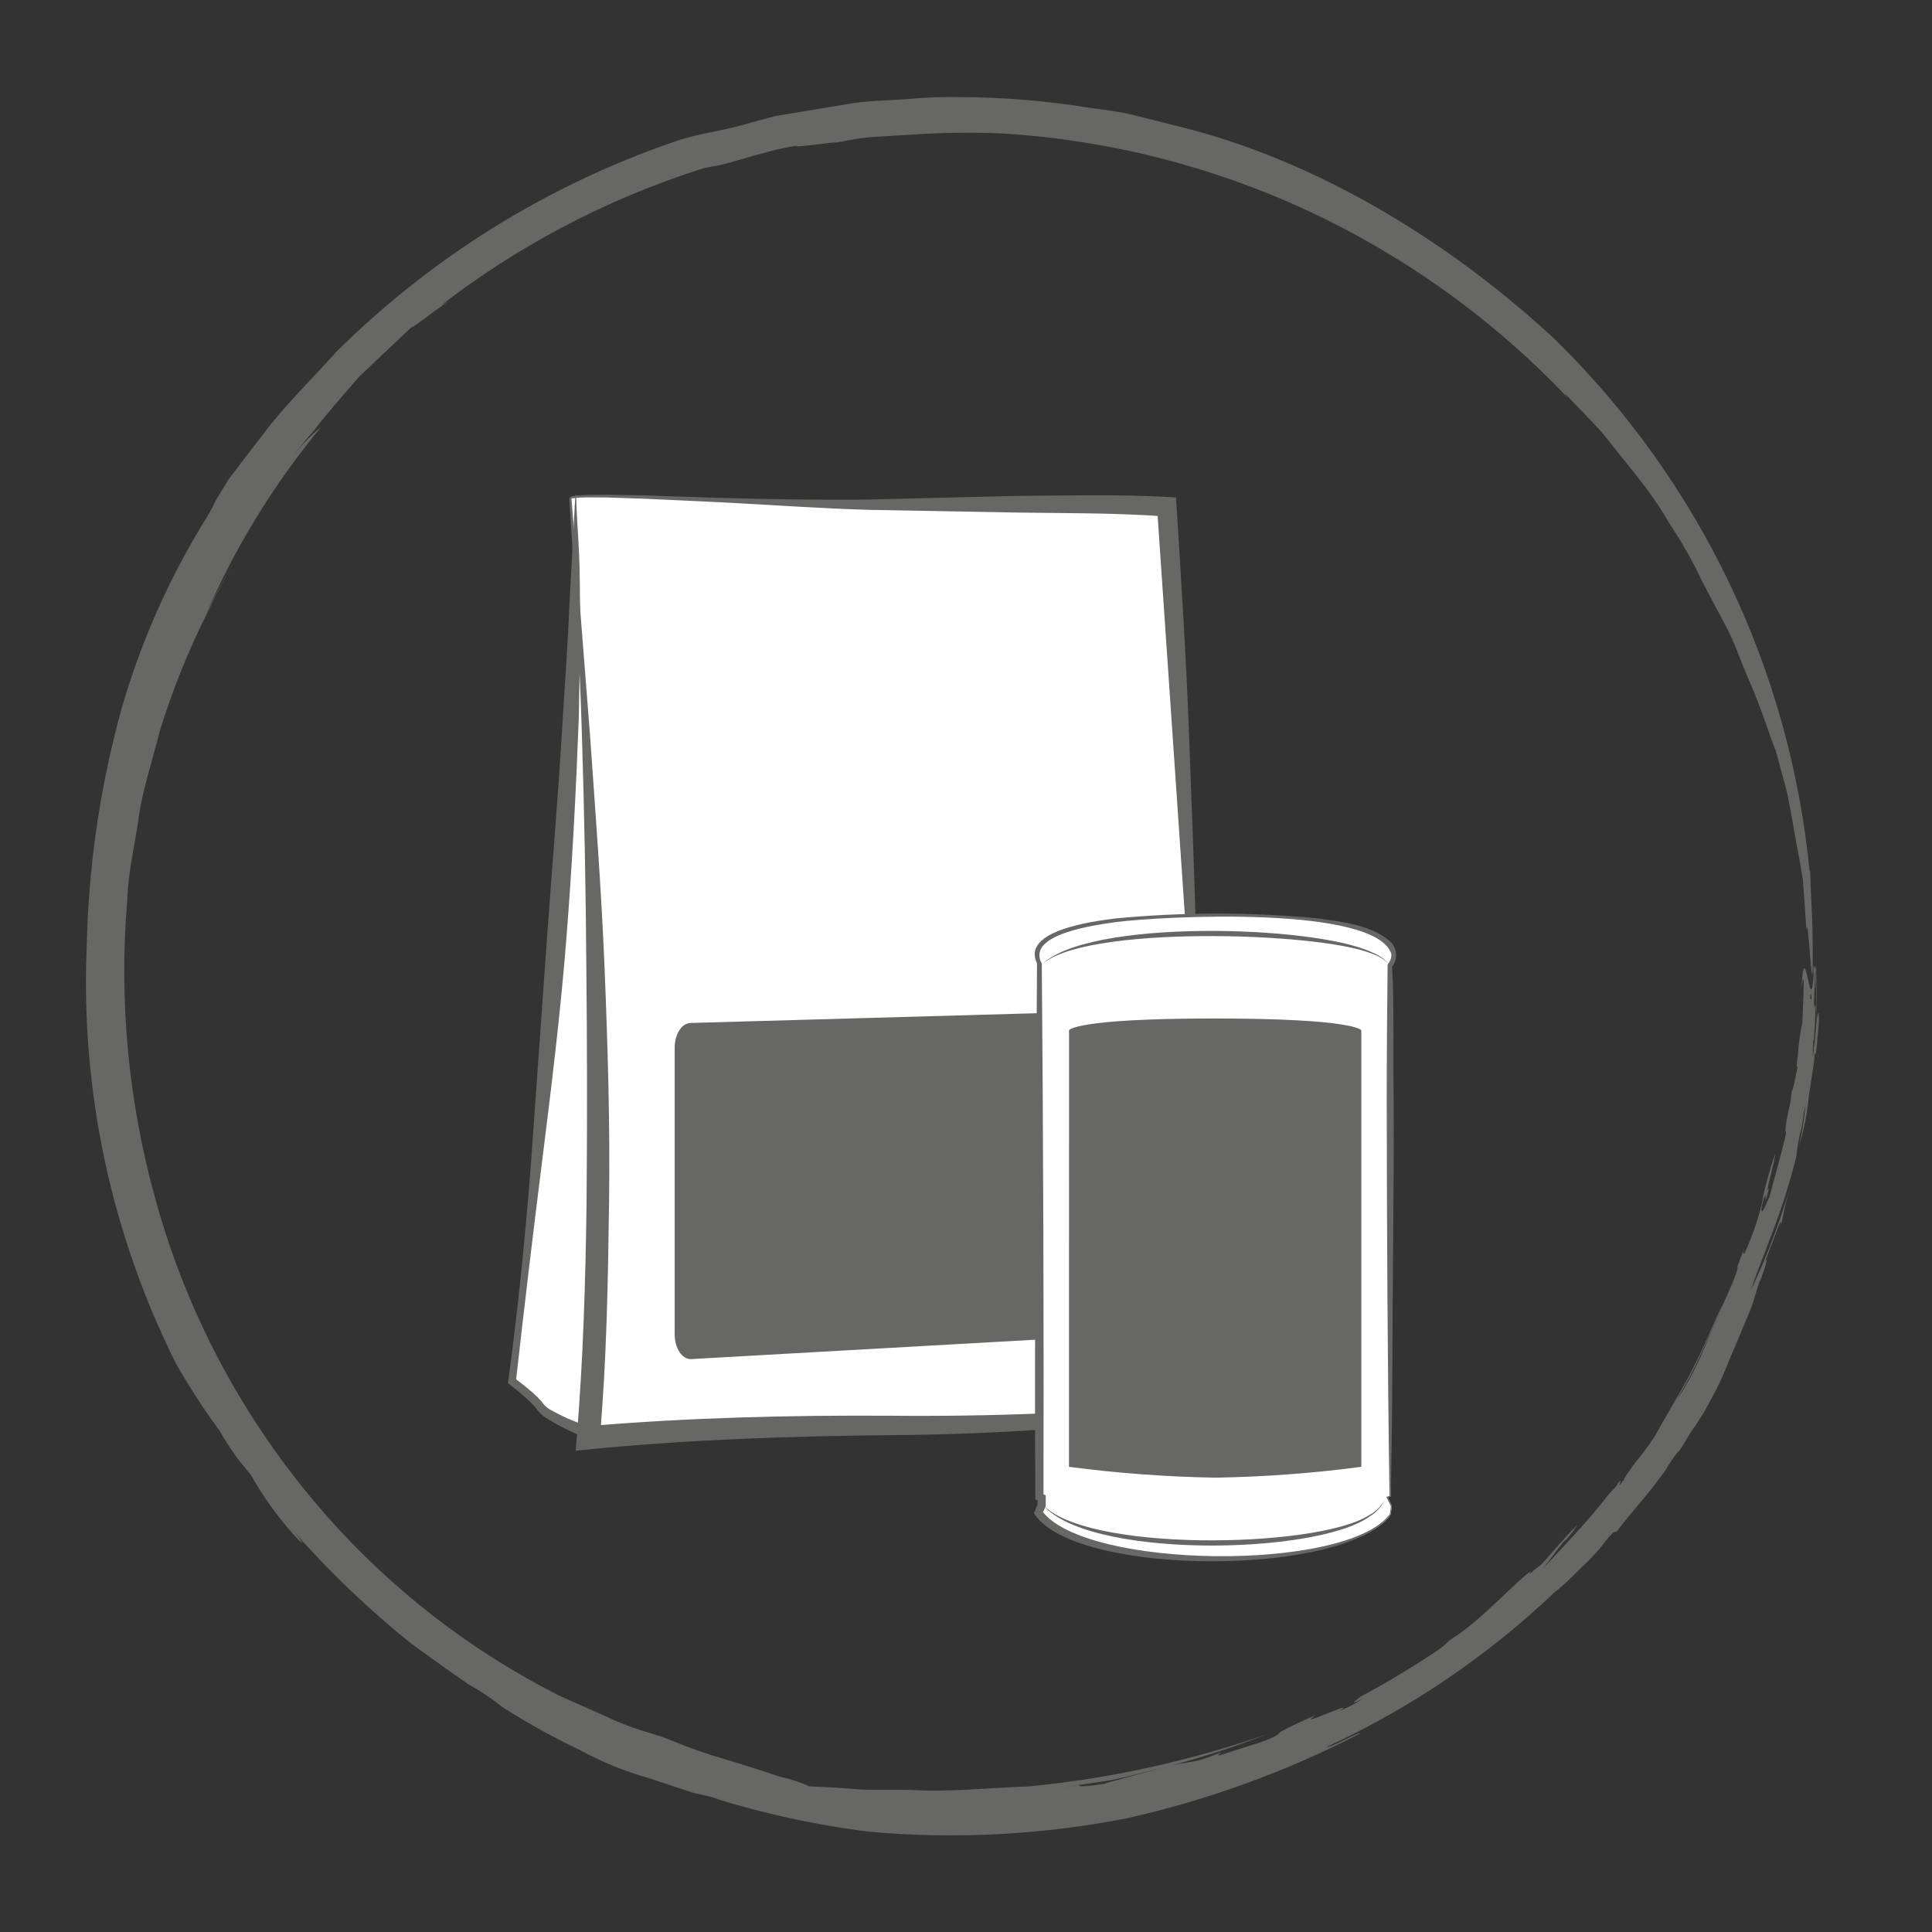
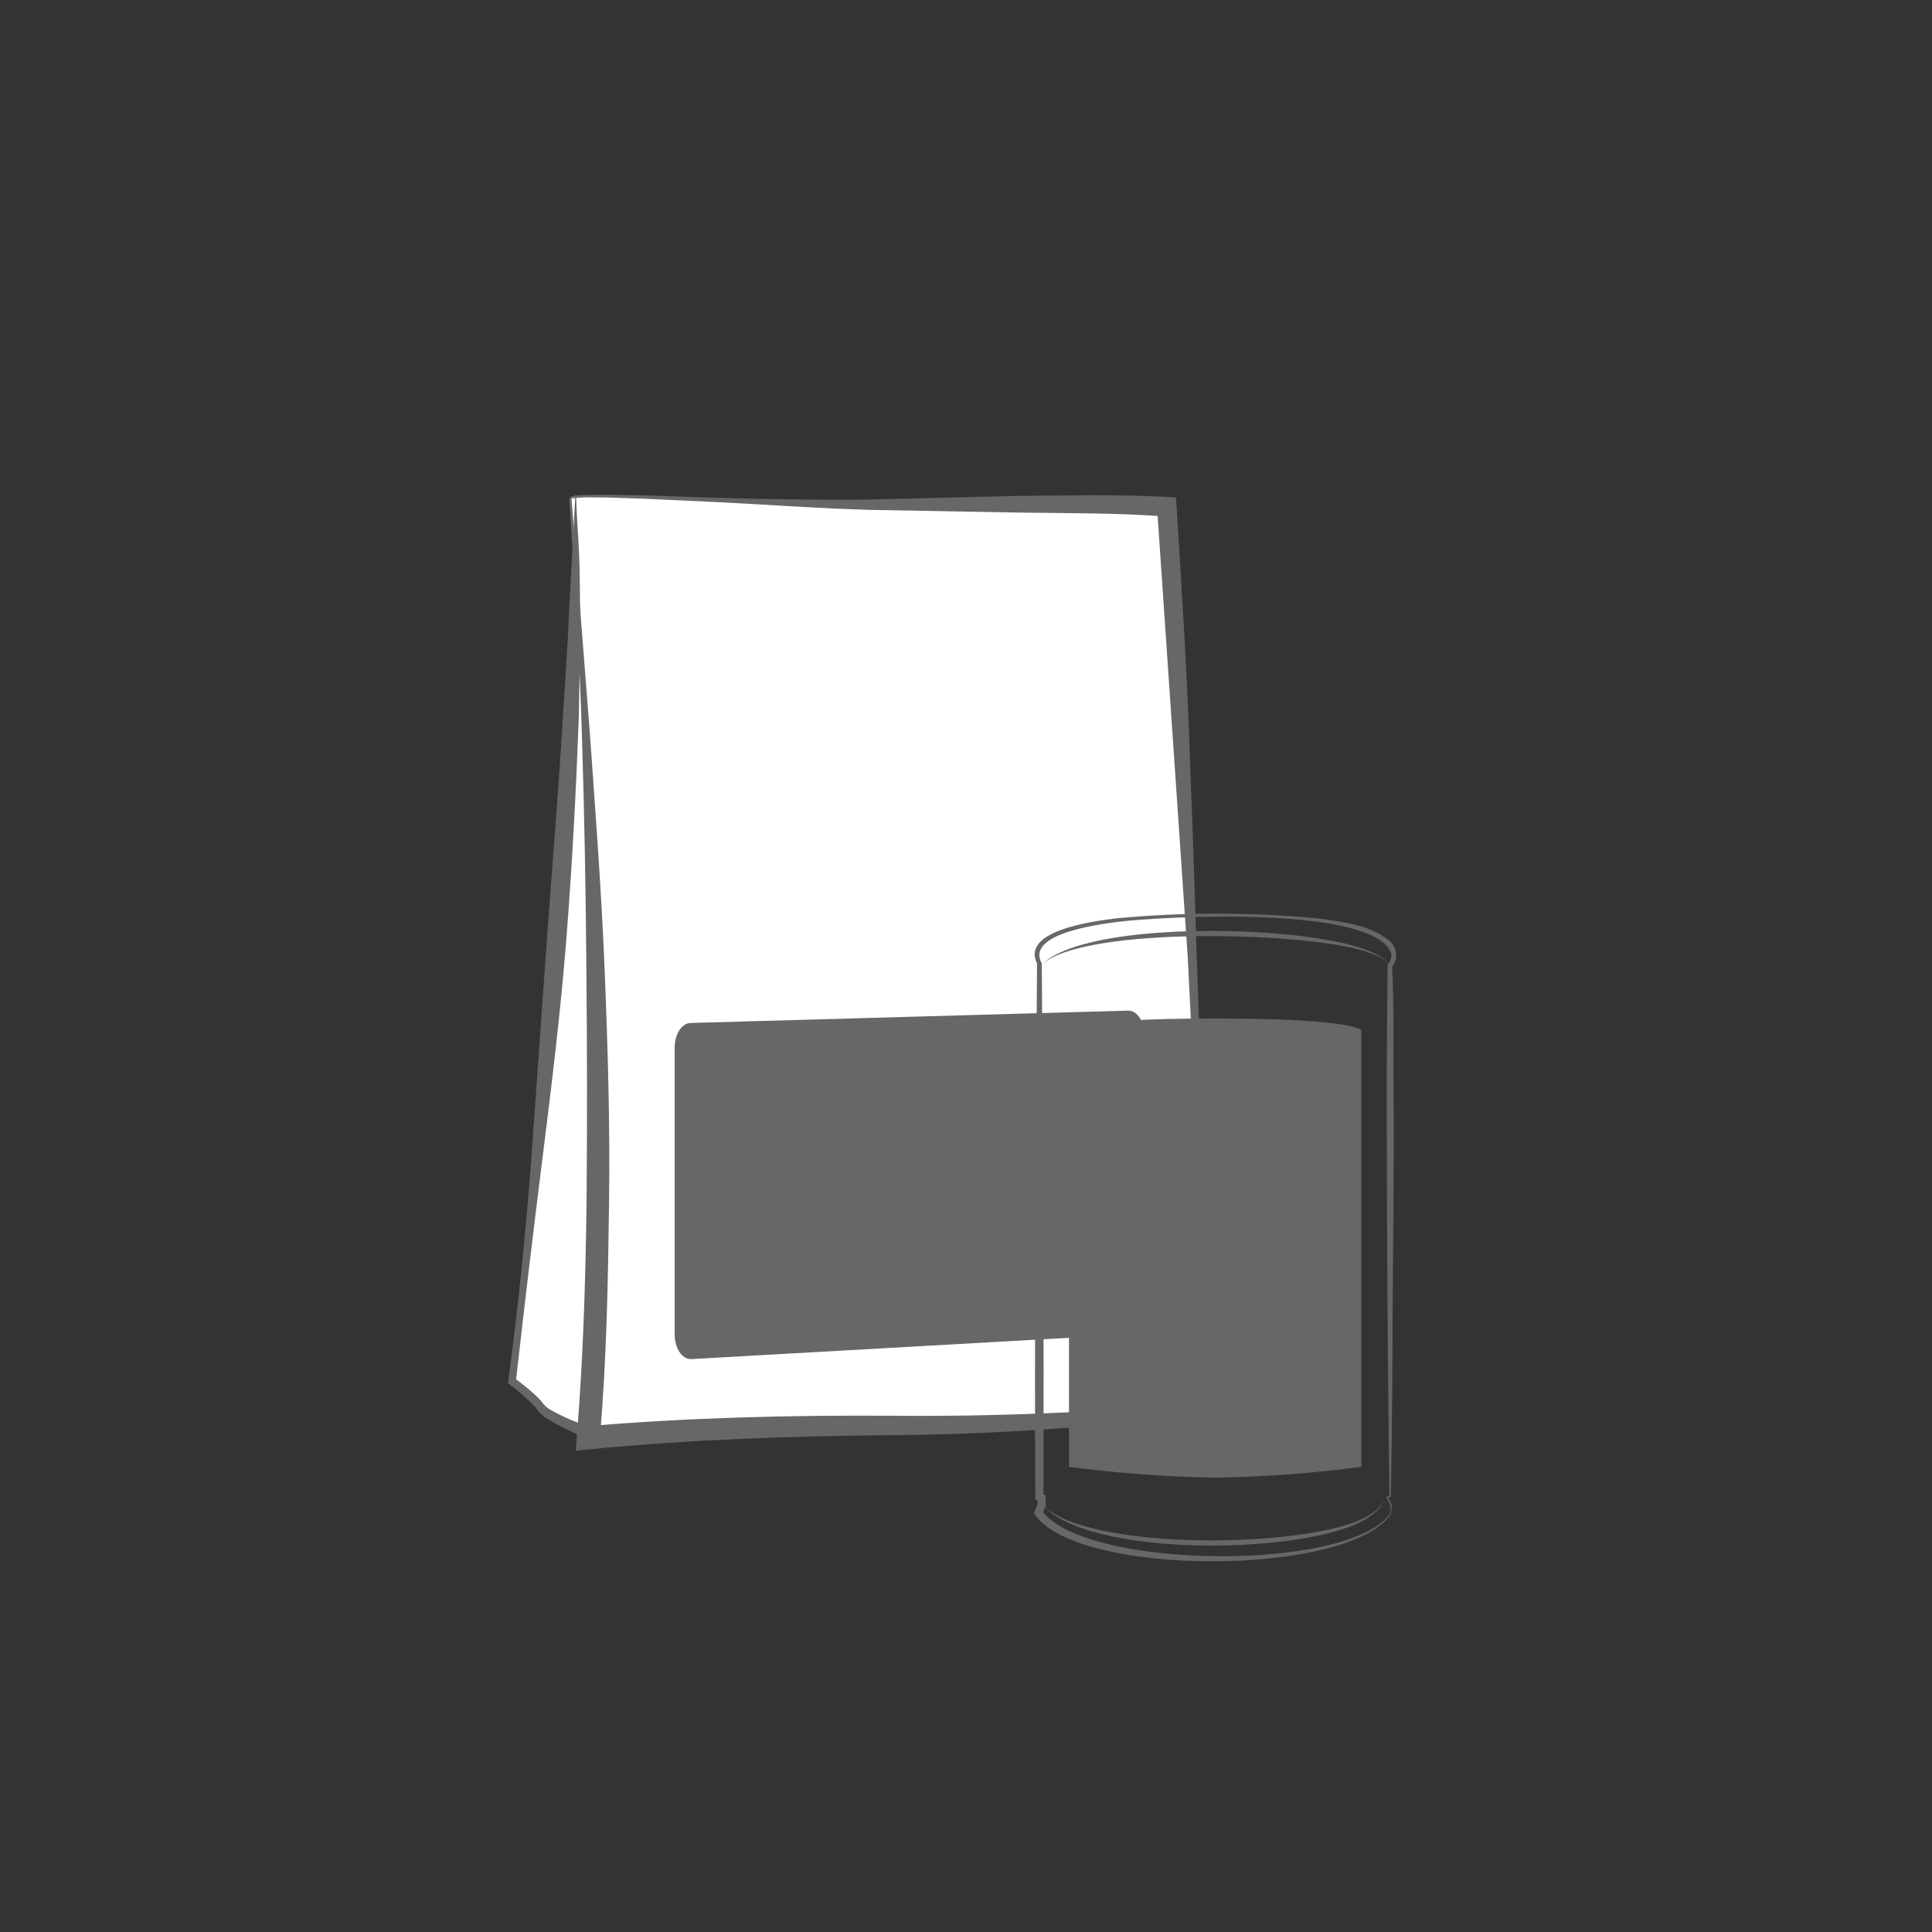
<svg xmlns="http://www.w3.org/2000/svg" xmlns:xlink="http://www.w3.org/1999/xlink" version="1.1" x="0px" y="0px" viewBox="0 0 283.46 283.46" style="enable-background:new 0 0 283.46 283.46;" xml:space="preserve">
  <rect x="0" y="0" width="283.46" height="283.46" fill="#333333" stroke="none" />
  <style type="text/css">
	.st0{fill:#FFFFFF;}
	.st1{fill:#575756;}
	.st2{fill:#D3E5B8;}
	.st3{fill:#676766;}
	.st4{fill:#FCD7B6;}
	.st5{fill:#F1E8E2;}
	.st6{fill:#E6F1F9;}
	.st7{fill:#FEE876;}
	.st8{fill:#CCB2A4;}
	.st9{fill:none;stroke:#676766;stroke-width:2;stroke-linecap:round;stroke-miterlimit:10;}
	.st10{clip-path:url(#SVGID_00000103223372758113783200000004374865980556725146_);}
	.st11{opacity:0.2;fill:#676766;}
	.st12{opacity:0.2;}
	.st13{fill:#83BC3E;}
	.st14{fill:#DB5956;}
	.st15{clip-path:url(#SVGID_00000097494529684637510460000002463724203198596019_);}
	.st16{clip-path:url(#SVGID_00000116204662855464819770000015574291923999004822_);}
	.st17{fill:#D8E7BF;}
	.st18{clip-path:url(#SVGID_00000160900044737193435710000002153908867016773552_);}
	.st19{fill:#F8F1B7;}
	.st20{clip-path:url(#SVGID_00000054251435277354427030000001272562979490203064_);}
	.st21{clip-path:url(#SVGID_00000041254337797179132570000000753258846203693750_);}
	.st22{fill:none;}
	.st23{fill-rule:evenodd;clip-rule:evenodd;fill:#575756;}
	.st24{fill:#E30613;}
	.st25{fill:none;stroke:#676766;stroke-miterlimit:10;}
	.st26{fill:none;stroke:#676766;stroke-width:2;stroke-miterlimit:10;}
	.st27{fill:#FFFFFF;stroke:#676766;stroke-width:8;stroke-linecap:round;stroke-linejoin:round;stroke-miterlimit:10;}
	.st28{fill:#676766;stroke:#676766;stroke-width:8;stroke-linecap:round;stroke-linejoin:round;stroke-miterlimit:10;}
	.st29{fill:#FFFFFF;stroke:#676766;stroke-width:3;stroke-linecap:round;stroke-linejoin:round;stroke-miterlimit:10;}
	.st30{fill:none;stroke:#676766;stroke-width:3;stroke-linecap:round;stroke-linejoin:round;stroke-miterlimit:10;}
	.st31{clip-path:url(#SVGID_00000183217275314402249630000010872036119559109253_);}
	.st32{clip-path:url(#SVGID_00000176750150471374943570000005659172970657432224_);}
	.st33{fill:none;stroke:#DB5956;}
	.st34{clip-path:url(#SVGID_00000036948407666180160920000013921647245875030963_);}
	.st35{enable-background:new    ;}
	.st36{fill:#DBDBDB;}
	.st37{fill:#EABB89;}
	.st38{clip-path:url(#SVGID_00000119096731496738543600000003608849030238317996_);}
	.st39{clip-path:url(#SVGID_00000051376912055166363600000001870691917772052134_);}
	.st40{fill:#DD6E68;}
	.st41{fill:#D0D174;}
	.st42{clip-path:url(#SVGID_00000136404424099531332140000000906673565755827902_);}
	.st43{clip-path:url(#SVGID_00000030489105920762177160000013041729345564280465_);}
	.st44{clip-path:url(#SVGID_00000079462932543099601790000007484787439874774943_);}
	.st45{clip-path:url(#SVGID_00000109737196964326115190000012847222466813235340_);}
	.st46{clip-path:url(#SVGID_00000118390917883609425120000002705058860702586264_);}
	.st47{clip-path:url(#SVGID_00000128449572505661654830000008170804911505498291_);}
	.st48{clip-path:url(#SVGID_00000031896418641189505300000017915949306591900309_);}
	.st49{clip-path:url(#SVGID_00000015336476339022874050000005009378502999634842_);}
	.st50{clip-path:url(#SVGID_00000073701411781901220990000016022754165466444176_);}
	.st51{clip-path:url(#SVGID_00000156570398841542289010000001458363711230339983_);}
	.st52{fill:#717070;}
	.st53{clip-path:url(#SVGID_00000060737098670204536940000014802926472137390740_);}
	.st54{clip-path:url(#SVGID_00000156560882307889224750000005491079912217459859_);}
	.st55{clip-path:url(#SVGID_00000170984424242257953390000013019410960751113129_);}
	.st56{clip-path:url(#SVGID_00000029036283474081104960000016607323744715496097_);}
	.st57{fill:#757474;}
	.st58{clip-path:url(#SVGID_00000072995086665875970600000001658312860242040742_);}
	.st59{clip-path:url(#SVGID_00000055704378647439627540000010339099866034041744_);}
	.st60{clip-path:url(#SVGID_00000000941125896478089770000012749282846319044509_);}
	.st61{clip-path:url(#SVGID_00000088100581419679062890000016797836612359445384_);}
	.st62{clip-path:url(#SVGID_00000085229749030400621880000007224857652828704393_);}
	.st63{clip-path:url(#SVGID_00000073688529955940050800000007694404576265854862_);}
	.st64{clip-path:url(#SVGID_00000082350634462657844210000007485885540211886496_);}
	.st65{fill:#FFFFFF;stroke:#717070;stroke-width:0.5;}
	.st66{fill:#717070;stroke:#717070;stroke-width:0.5;}
	.st67{fill:#676766;stroke:#AF144E;stroke-miterlimit:10;}
	.st68{clip-path:url(#SVGID_00000120561232952725613540000015222280747331721914_);}
	.st69{clip-path:url(#SVGID_00000064319472775765293400000008287882657760884617_);}
	.st70{clip-path:url(#SVGID_00000166672438161854083060000016289376845975768715_);}
	.st71{clip-path:url(#SVGID_00000164504844958272626460000017557518184587424689_);}
	.st72{clip-path:url(#SVGID_00000029728531658510925840000005854767789208064902_);}
	.st73{clip-path:url(#SVGID_00000050632875238924227700000004081020971091530898_);}
	.st74{clip-path:url(#SVGID_00000138562560444224594280000007323695571700820149_);}
	.st75{clip-path:url(#SVGID_00000045587135014011153680000013405132791831939755_);}
	.st76{clip-path:url(#SVGID_00000160887242437990891820000011211923806474437515_);}
	.st77{clip-path:url(#SVGID_00000173871220769545639320000015361380528383534516_);}
	.st78{fill:#A8AE8E;}
	.st79{fill:#464545;}
	.st80{clip-path:url(#SVGID_00000067220528882430578020000000603261835380366225_);}
	.st81{fill:#7EAF2A;}
	.st82{fill:#676766;stroke:#676766;stroke-width:0.5;stroke-miterlimit:10;}
	.st83{fill:#676766;stroke:#676766;stroke-miterlimit:10;}
	.st84{fill:#FFFFFF;stroke:#676766;stroke-miterlimit:10;}
	.st85{clip-path:url(#SVGID_00000178927675935588393970000003111556617257395627_);}
	.st86{display:none;}
</style>
  <g id="Ebene_1">
    <g id="Gruppe_3179" transform="translate(-171.5 -318)">
      <g id="Gruppe_3039" transform="translate(171.5 318)">
        <g id="Gruppe_3032" transform="translate(0 0)">
          <g>
            <defs>
-               <rect id="SVGID_00000099648672501816724190000007050879160023030701_" x="12.57" y="14.18" width="254.26" height="255.12" />
-             </defs>
+               </defs>
            <clipPath id="SVGID_00000031903677789678763530000007527208369518978207_">
              <use xlink:href="#SVGID_00000099648672501816724190000007050879160023030701_" style="overflow:visible;" />
            </clipPath>
            <g id="Gruppe_1054" style="clip-path:url(#SVGID_00000031903677789678763530000007527208369518978207_);">
-               <path id="Pfad_1293" class="st3" d="M109.89,140.75c-1.1-0.99-2.21-1.96-3.32-2.9C107.7,138.78,108.77,139.79,109.89,140.75" />
-               <path id="Pfad_1296" class="st3" d="M158.49,261.89l-3.14,0.45l7.71-1.17c2.57-0.5,5.11-1.25,7.7-1.86        c5.17-1.32,10.25-2.96,15.22-4.9c-11.36,3.96-23.15,6.55-35.12,7.7c-5.94,0.19-11.7,0.86-17.12,0.51        c-2.71-0.08-5.34,0.06-7.84-0.09c-2.49-0.21-4.88-0.36-7.14-0.44c-1.43-0.64-2.92-1.12-4.45-1.44        c-2.27-0.79-5.12-1.69-7.94-2.54c-2.57-0.73-5.09-1.61-7.55-2.63c-1.16-0.49-2.35-0.9-3.56-1.24        c-2.24-0.65-4.43-1.48-6.53-2.49l-6.5-2.88l8.9,3.99l-8.9-3.99c-14.06-7.08-26.51-16.99-36.57-29.11        c-10.66-12.82-18.46-27.78-22.87-43.86c-3.96-14.25-5.36-29.1-4.12-43.84c0.14-4.37,1.24-8.64,1.78-12.84        c0.72-4.18,2.05-8.1,2.96-11.86c1.89-6.14,4.3-12.11,7.21-17.85c1.16-2.52,2.46-4.97,3.92-7.34c-1.63,2.63-3.1,5.35-4.4,8.15        c4.32-9.98,10.04-19.3,16.98-27.68c-1.67,1.37-3.16,2.94-4.45,4.68c1.04-1.41,2.15-2.77,3.33-4.07        c1.44-1.92,4.04-4.95,6.7-7.99l7.81-7.39c-0.74,0.86,2.46-1.72,5.45-3.8l-1.25,0.73c11.15-8.6,23.67-15.24,37.05-19.64        c1.19-0.44,2.42-0.73,3.68-0.89c3.81-0.93,7.55-2.31,11.44-2.89c-0.83,0.46,9.73-1.2,4.19-0.15c2.17-0.39,4.34-0.9,6.54-1.1        l6.61-0.41c4.32-0.28,8.65-0.32,12.97-0.13c15.47,0.96,30.63,4.8,44.69,11.33c14.33,6.68,27.28,15.99,38.16,27.46l-0.43-0.65        c1.87,2.02,3.81,3.88,5.56,5.89l5.05,6.32c1.79,2.22,3.4,4.58,4.83,7.05c1.76,2.63,3.31,5.38,4.65,8.24        c1.15,2.18,2.38,4.51,3.63,6.86c1.25,2.4,2.1,5.01,3.12,7.35c2.11,4.69,3.29,8.93,4.1,10.72c0.68,2.71,1.43,4.99,1.85,7.12        s0.73,4.04,1.08,5.98c0.35,1.93,0.74,3.83,1.05,5.95c0.16,2.17,0.32,4.51,0.51,7.23c0.25-2.85,0.82,10.69,0.92,5.29        c0.05-7.37-0.22-7.77-0.37-14.03l-0.08,0.2c-2.87-29.65-16.13-57.33-37.43-78.16c-14.53-13.5-33.25-25.36-53.32-30.73        l-8.17-2.06c-2.73-0.72-5.59-0.91-8.39-1.39c-5.59-0.83-11.23-1.27-16.88-1.31c-2.76-0.06-5.52,0.03-8.27,0.29        c-2.72,0.22-5.42,0.21-8.03,0.62l-7.64,1.27l-3.68,0.61l-3.5,0.94c-4.34,1.33-7.68,1.53-11.34,2.84        c-18.84,6.48-35.95,17.19-50.02,31.3c0.21-0.24,0.44-0.47,0.68-0.68c-3.51,3.89-6.79,7.12-9.66,10.65l-4.2,5.45l-2.16,2.85        l-1.94,3.2c-0.31,0.71-0.67,1.39-1.07,2.05c-5.53,8.85-9.81,18.43-12.69,28.46c-2.88,10.46-4.56,21.22-4.99,32.06        c-0.04,1.07-0.07,2.16-0.11,3.27c-0.79,20.91,3.68,41.68,13.01,60.41c1.95,3.48,4.12,6.84,6.49,10.05        c1.29,2.28,2.8,4.42,4.53,6.39c1.81,3.22,3.98,6.24,6.45,9c1.41,1.53,1.66,1.53,0.03-0.48c5.26,5.96,11.02,11.45,17.22,16.42        c2.77,1.97,5.48,3.98,8.3,5.9c1.75,0.96,3.42,2.08,4.98,3.34c3.67,2.34,7.48,4.45,11.42,6.33c3.17,1.72,6.51,3.09,9.98,4.07        l6.59,2.17c1.95,0.44,3.43,0.79,3.95,0.95l-1.24-0.27c7.6,2.39,15.4,4.09,23.31,5.06c12.58,1.1,25.26,0.43,37.65-2        c11.88-2.67,23.37-6.85,34.19-12.44c0.05-0.38-4.5,2.25-4.93,1.98c12.31-5.68,23.6-13.33,33.43-22.67        c1.96-1.5,3.96-3.75,4.83-4.47c3.02-3.14,1.62-2,3.79-4.34l0.51-0.13c2.86-3.67,4.42-5.2,7.01-8.76        c0.58-0.98,1.21-1.92,1.89-2.82c0.3,0.1,2.49-4.13,2.6-3.78v-0.05l1.47-2.35l1.74-3.25c0.85-1.65,1.66-3.84,2.59-5.96        l2.5-5.98c0.54-1.74,0.95-3.05,1.1-3.53l0.34-0.76c0.85-2.35,1-3.42,0.45-2.08l1.07-2.88l-0.1,0.34l1.06-2.86        c0.23-0.51,0.48-1.11,0.41-0.22c0.33-1.71,0.76-3.61,1.24-5.27c-1.5,5.05-3.39,9.98-5.65,14.75c0.61-1.97,2.03-5.4,2.78-7.51        c1.52-3.86,2.8-7.81,3.81-11.83c0.17-0.93,0.16-1.59,0.61-3.67c0.39-0.99,0.35-2.38,0.79-4.1c-0.19,2.03-0.5,4.04-0.94,6.02        c0.64-2.13,1.09-4.32,1.35-6.53c0.01-0.76,0.76-4.71,0.98-7.21c0.21,1.12,0.28-2.01,0.51-3.48c0.12-1.69,0.06-2.78-0.06-2.1        c-0.25-0.56-0.51,6.71-0.71,4.32c0.18-0.6,0.29-3.92,0.37-5.69c-0.16-0.03-0.18,1.21-0.28,0.05c0.13-1.98,0.05-4.07,0.27-5.2        c0.03,0.37-0.04,1.18-0.07,1.76c0.15-2.6,0.33,14.03,0.4,10.69c-0.18,0.83-0.2-14.75-0.3-13.02        c-0.16,1.56-0.24-1.12-0.37,0.51l0.1,1.8c-0.17,2.21-0.5,3.1-0.56,2.32c0.22-3.72,0.55,10.6,0.55,7.42        c-0.04,0.43-0.09,0.85-0.17,1.27c0-2.12,0.11-4.23,0.33-6.34c-0.16-1.11-0.19-2.23-0.1-3.34l0.05-0.53        c0-1.56,0.14-3.72-0.11-2.72c-0.43,9.05-1.31-5.94-1.84,2.78c0.53-3.64,0.29,1.23,0.14,5.09c-0.33,1.57-0.55,3.17-0.66,4.77        c-0.33,2.36-0.08,1.4-0.06,1.86c-0.28,1.3-0.72,3.79-0.86,3.44c-0.06,1.87-0.58,2.91-0.85,5.12c-0.2,1.96,0.11-0.11,0,1.27        c-0.66,2.87-1.78,6.85-2.4,9.12c-0.39,0.84-1.37,3.41-1.13,1.4c1.14-4.29,0,1.76,1.09-2.74c-0.87,1.83,0.92-4,0.84-4.88        c-0.74,2.2-1.36,4.43-1.86,6.69l0.18-0.47c-0.64,2.93-1.6,5.77-2.86,8.49c0.06-0.57-0.39,0.36,0.13-1.16l-1.06,2.82        c-0.09,0.37-0.19,0.76,0.14-0.05c-0.37,1.26-0.83,2.5-1.39,3.69l-3.24,7.42c-0.9,2.34-1.99,4.6-3.26,6.75        c-1.13,1.87-1.59,2.21-2.57,4.1c0,0.06,0.64-1.04,1.6-2.68c1.2-1.94,2.28-3.96,3.22-6.05c2-4.46,3.83-8.6,3.23-7.29        c-0.59,0.74-2.72,6.56-5.75,11.88l-4.22,7.34c-0.79,1.23-1.66,2.41-2.61,3.53c-0.96,1.3-2.11,2.88-1.76,2.67        c-1.7,2.15,0.25-0.83-1.02,0.65c0,0.05,0.16-0.08-0.22,0.41l-1.27,1.38c-2.51,3.41-6.91,7.83-9.84,11.15        c0.88-0.94,1.65-2.24,3.45-4.45l0.39-0.32c0.6-0.67,1.14-1.39,1.62-2.15c-1.91,1.91-3.37,3.69-5.27,5.81l-1.23,0.95h0.07        c-0.76,0.56-0.69,0.48-0.48,0.21l0.12-0.16c-1.56,0.79-7.52,7.47-11.8,10.01c-1.13,0.92-0.07,0.14-1.46,1.29        c-3.79,2.57-7.72,4.94-11.76,7.1c-1.34,1.03-1.42,1.17,0.41,0.28c-1.12,0.71-2.29,1.33-3.51,1.86c3.01-2-6.89,2.8-3.53,0.62        c-1.77,0.72-3.5,1.53-5.18,2.44c-0.16,0.2-0.35,0.62-2.98,1.54l-5.87,1.87c-0.76,0.11,0.32-0.36,0.15-0.43        c-4.55,1.94-4.17,1.05-8.63,2.27c-2.8,0.8-8.35,2.22-8.47,2.35c-3.88,0.58-3.91,0.37-3.56,0.08" />
-             </g>
+               </g>
          </g>
        </g>
        <g id="Gruppe_3036" transform="translate(24.369 22.954)">
          <g id="Gruppe_3027" transform="translate(0 0)">
            <g>
              <defs>
                <rect id="SVGID_00000149369096859460463840000017231691474444497329_" x="50.16" y="49.59" width="102.27" height="140.3" />
              </defs>
              <clipPath id="SVGID_00000153682660341784824340000001170169708699480992_">
                <use xlink:href="#SVGID_00000149369096859460463840000017231691474444497329_" style="overflow:visible;" />
              </clipPath>
              <g id="Gruppe_3026" style="clip-path:url(#SVGID_00000153682660341784824340000001170169708699480992_);">
                <path id="Pfad_2779" class="st0" d="M62.01,187.19c0.44-5.36,3.78-49.91-1.86-137.39l-0.04-0.04         c0.55,52.05-9.33,129.92-9.33,129.92c1.56,1.14,2.99,2.46,4.26,3.92c0.93,1.42,6.93,3.62,6.93,3.62L62.01,187.19z" />
                <path id="Pfad_2780" class="st0" d="M59.32,50.19c-0.09-1.2,29.82,0.91,45.23,0.91s36.05-0.31,42.28,0.3         c0,0,7.87,114.89,3.93,132.38c-14.9,1.7-29.9,2.51-44.9,2.41c-26.87,0-43.92,1.81-43.92,1.81S66.53,143.67,59.32,50.19" />
                <path id="Pfad_2781" class="st3" d="M59.15,50.21c0.28-0.51,0.51-0.3,0.76-0.41c0.23-0.04,0.46-0.05,0.69-0.08l1.37-0.07         l2.74-0.02l5.48,0.1l10.95,0.36c7.29,0.2,14.6,0.33,21.88,0.25l21.89-0.54c7.33-0.04,14.55-0.25,22.04,0.16l1.22,0.07         l0.08,1.27c0.7,11.03,1.4,22.06,1.82,33.1s0.84,22.09,1.14,33.14c0.45,11.04,0.67,22.09,1,33.14         c0.16,5.52,0.22,11.05,0.21,16.59c-0.03,2.77,0.04,5.54-0.13,8.31c-0.07,1.39-0.1,2.77-0.2,4.17l-0.53,4.21l-0.07,0.57         l-0.64,0.08c-14.76,1.9-29.62,2.9-44.49,3c-14.78,0.14-29.61,0.64-44.24,2.08l-2.03,0.2l0.17-2.07         c0.93-11.32,1.28-22.84,1.43-34.29c0.1-11.47,0.09-22.95-0.03-34.43c-0.08-11.48-0.3-22.97-0.66-34.46         C60.68,73.15,59.89,61.68,59.15,50.21 M59.48,50.18l2.69,34.39c0.81,11.47,1.69,22.95,2.16,34.45         c0.47,11.5,0.82,23.02,0.66,34.54c-0.16,11.53-0.34,23.01-1.37,34.61l-1.87-1.87c14.9-1.27,29.75-1.63,44.6-1.54         c7.39,0.07,14.78-0.04,22.17-0.34c7.37-0.28,14.79-0.69,22.12-1.48l-0.71,0.65c1.29-10.91,1.7-21.91,1.24-32.89         c-0.1-11.04-0.73-22.07-1.27-33.1l-4.51-66.11l1.3,1.34c-7.09-0.54-14.49-0.48-21.75-0.58l-21.92-0.4         c-7.32-0.22-14.61-0.75-21.9-1.12l-10.93-0.51l-5.47-0.18l-2.73-0.02C61.14,50.02,60.31,50.07,59.48,50.18" />
                <path id="Pfad_2782" class="st3" d="M61.98,187.75c0,0,0.05-0.58,0.14-1.69l-0.29,0.22c-1.96-0.64-3.85-1.48-5.64-2.51         c-0.44-0.29-0.82-0.66-1.1-1.11c-0.4-0.45-0.83-0.87-1.29-1.27c-0.79-0.7-1.6-1.35-2.44-1.98c1.2-10.68,2.47-21.34,3.81-32         c1.35-10.78,2.68-21.57,3.54-32.41c0.86-10.84,1.43-21.71,1.84-32.59c0.09-5.45,0.24-10.89,0.19-16.33         c-0.04-2.68-0.03-5.56-0.16-8.06c-0.11-2.54-0.35-5.24-0.42-8.1l0.02,0.02c0-0.07,0-0.14-0.01-0.21l-0.12-0.14l-0.89,16.44         c-0.21,5.42-0.61,10.83-0.95,16.25c-0.62,10.83-1.56,21.64-2.33,32.46l-2.31,32.49c-0.83,10.82-1.9,21.63-3.36,32.38         l-0.05,0.37l0.29,0.22c0.89,0.69,1.78,1.42,2.6,2.18c0.41,0.37,0.8,0.77,1.16,1.18c0.35,0.53,0.79,0.99,1.3,1.37         c1.95,1.25,4.03,2.29,6.2,3.1l0.34,0.14l0.35-0.25l0.38-0.25C62.25,187.72,61.98,187.75,61.98,187.75" />
              </g>
            </g>
          </g>
          <g id="Gruppe_3029" transform="translate(9.617 29.784)">
            <g id="Gruppe_3035" transform="translate(0 0)">
              <path id="Pfad_2783" class="st3" d="M131.57,143.05l-64.21,3.62c-1.3,0-2.36-1.62-2.36-3.63v-42.06        c0-2.01,1.06-3.63,2.36-3.63l64.21-1.81c1.3,0,2.36,1.63,2.36,3.63v40.25C133.93,141.42,132.87,143.05,131.57,143.05" />
            </g>
          </g>
        </g>
        <g id="Gruppe_3037" transform="translate(54.719 47.15)">
          <g>
            <defs>
              <rect id="SVGID_00000095312624664265980480000009603324689030754208_" x="96.98" y="86.91" width="53.17" height="95.02" />
            </defs>
            <clipPath id="SVGID_00000119830419211680587900000007856597898807957655_">
              <use xlink:href="#SVGID_00000095312624664265980480000009603324689030754208_" style="overflow:visible;" />
            </clipPath>
            <g id="Gruppe_3033" style="clip-path:url(#SVGID_00000119830419211680587900000007856597898807957655_);">
-               <path id="Pfad_2785" class="st0" d="M149.31,94.49c0,0,6.49-7.35-25.34-7.35s-26.13,7.08-26.13,7.08v78.26l0.33,0.14v1.07        l-0.47,1.12c0,0,3.42,6.65,26.01,6.65s25.61-6.44,25.61-6.44l0.18-1.21l-0.6-1.29l0.42-0.13L149.31,94.49z" />
              <path id="Pfad_2786" class="st3" d="M149.2,175.01l0.16-1.2v0.04l-0.62-1.27l-0.05-0.1l0.11-0.04l0.42-0.14l-0.07,0.1        c-0.29-18.72-0.39-39.71-0.41-58.43c0-6.49,0.06-12.98,0.13-19.47v-0.15c0.39-0.42,0.58-0.98,0.55-1.54        c-2.3-7.15-33.49-5.56-40.36-4.68c-2.8,0.4-13.33,1.72-10.93,6.09c0.21,23.11,0.32,55.49,0.25,78.26l-0.35-0.54        c0.17,0.07,0.51,0.23,0.68,0.31v1.57l-0.05,0.11l-0.47,1.11l-0.02-0.51c6.32,8.55,44.66,9,51.03,0.47 M149.32,175.03        c-6.22,9.13-45.91,9.24-52.2,0.04l-0.14-0.21l0.12-0.29l0.46-1.12c-0.1,0.76-0.02-0.83-0.05-0.83l0.35,0.54l-0.33-0.15        l-0.35-0.16v-0.39c-0.15-22.65,0.13-55.28,0.25-78.26c-2.33-4.76,7.91-6.15,11.55-6.6c9.83-0.94,19.72-0.94,29.55-0.02        c3.64,0.55,7.66,0.87,10.63,3.32c1.12,0.97,1.28,2.65,0.36,3.81c0.33,5.12,0.14,13.11,0.23,19.22        c0.09,11.25-0.17,27.54-0.18,38.95c-0.02,6.52-0.12,13.04-0.23,19.55l-0.07,0.02l-0.42,0.13l0.06-0.14        c0,0,0.59,1.31,0.59,1.32S149.32,175.01,149.32,175.03" />
              <path id="Pfad_2787" class="st3" d="M102.13,104.01c0,0,0.64-1.73,21.35-1.73s21.53,1.73,21.53,1.73v64.05        c-7.08,0.94-14.21,1.47-21.36,1.59c-7.2-0.12-14.39-0.65-21.53-1.59L102.13,104.01z" />
              <path id="Pfad_2788" class="st3" d="M98.05,94.48c6.42-6.86,40.01-5.94,48.49-1.92c1.04,0.39,1.96,1.06,2.66,1.92        c-0.74-0.82-1.68-1.42-2.74-1.75C138.59,89.56,103.88,88.56,98.05,94.48" />
              <path id="Pfad_2789" class="st3" d="M98.04,173.31c5.7,7.34,40.45,6.78,48.1,1.85c0.99-0.51,1.79-1.31,2.31-2.29        c-0.46,1.03-1.23,1.89-2.2,2.46c-7.89,5.76-42.21,6.29-48.2-2.01" />
            </g>
          </g>
        </g>
      </g>
    </g>
  </g>
  <g id="Text" class="st86">
</g>
</svg>